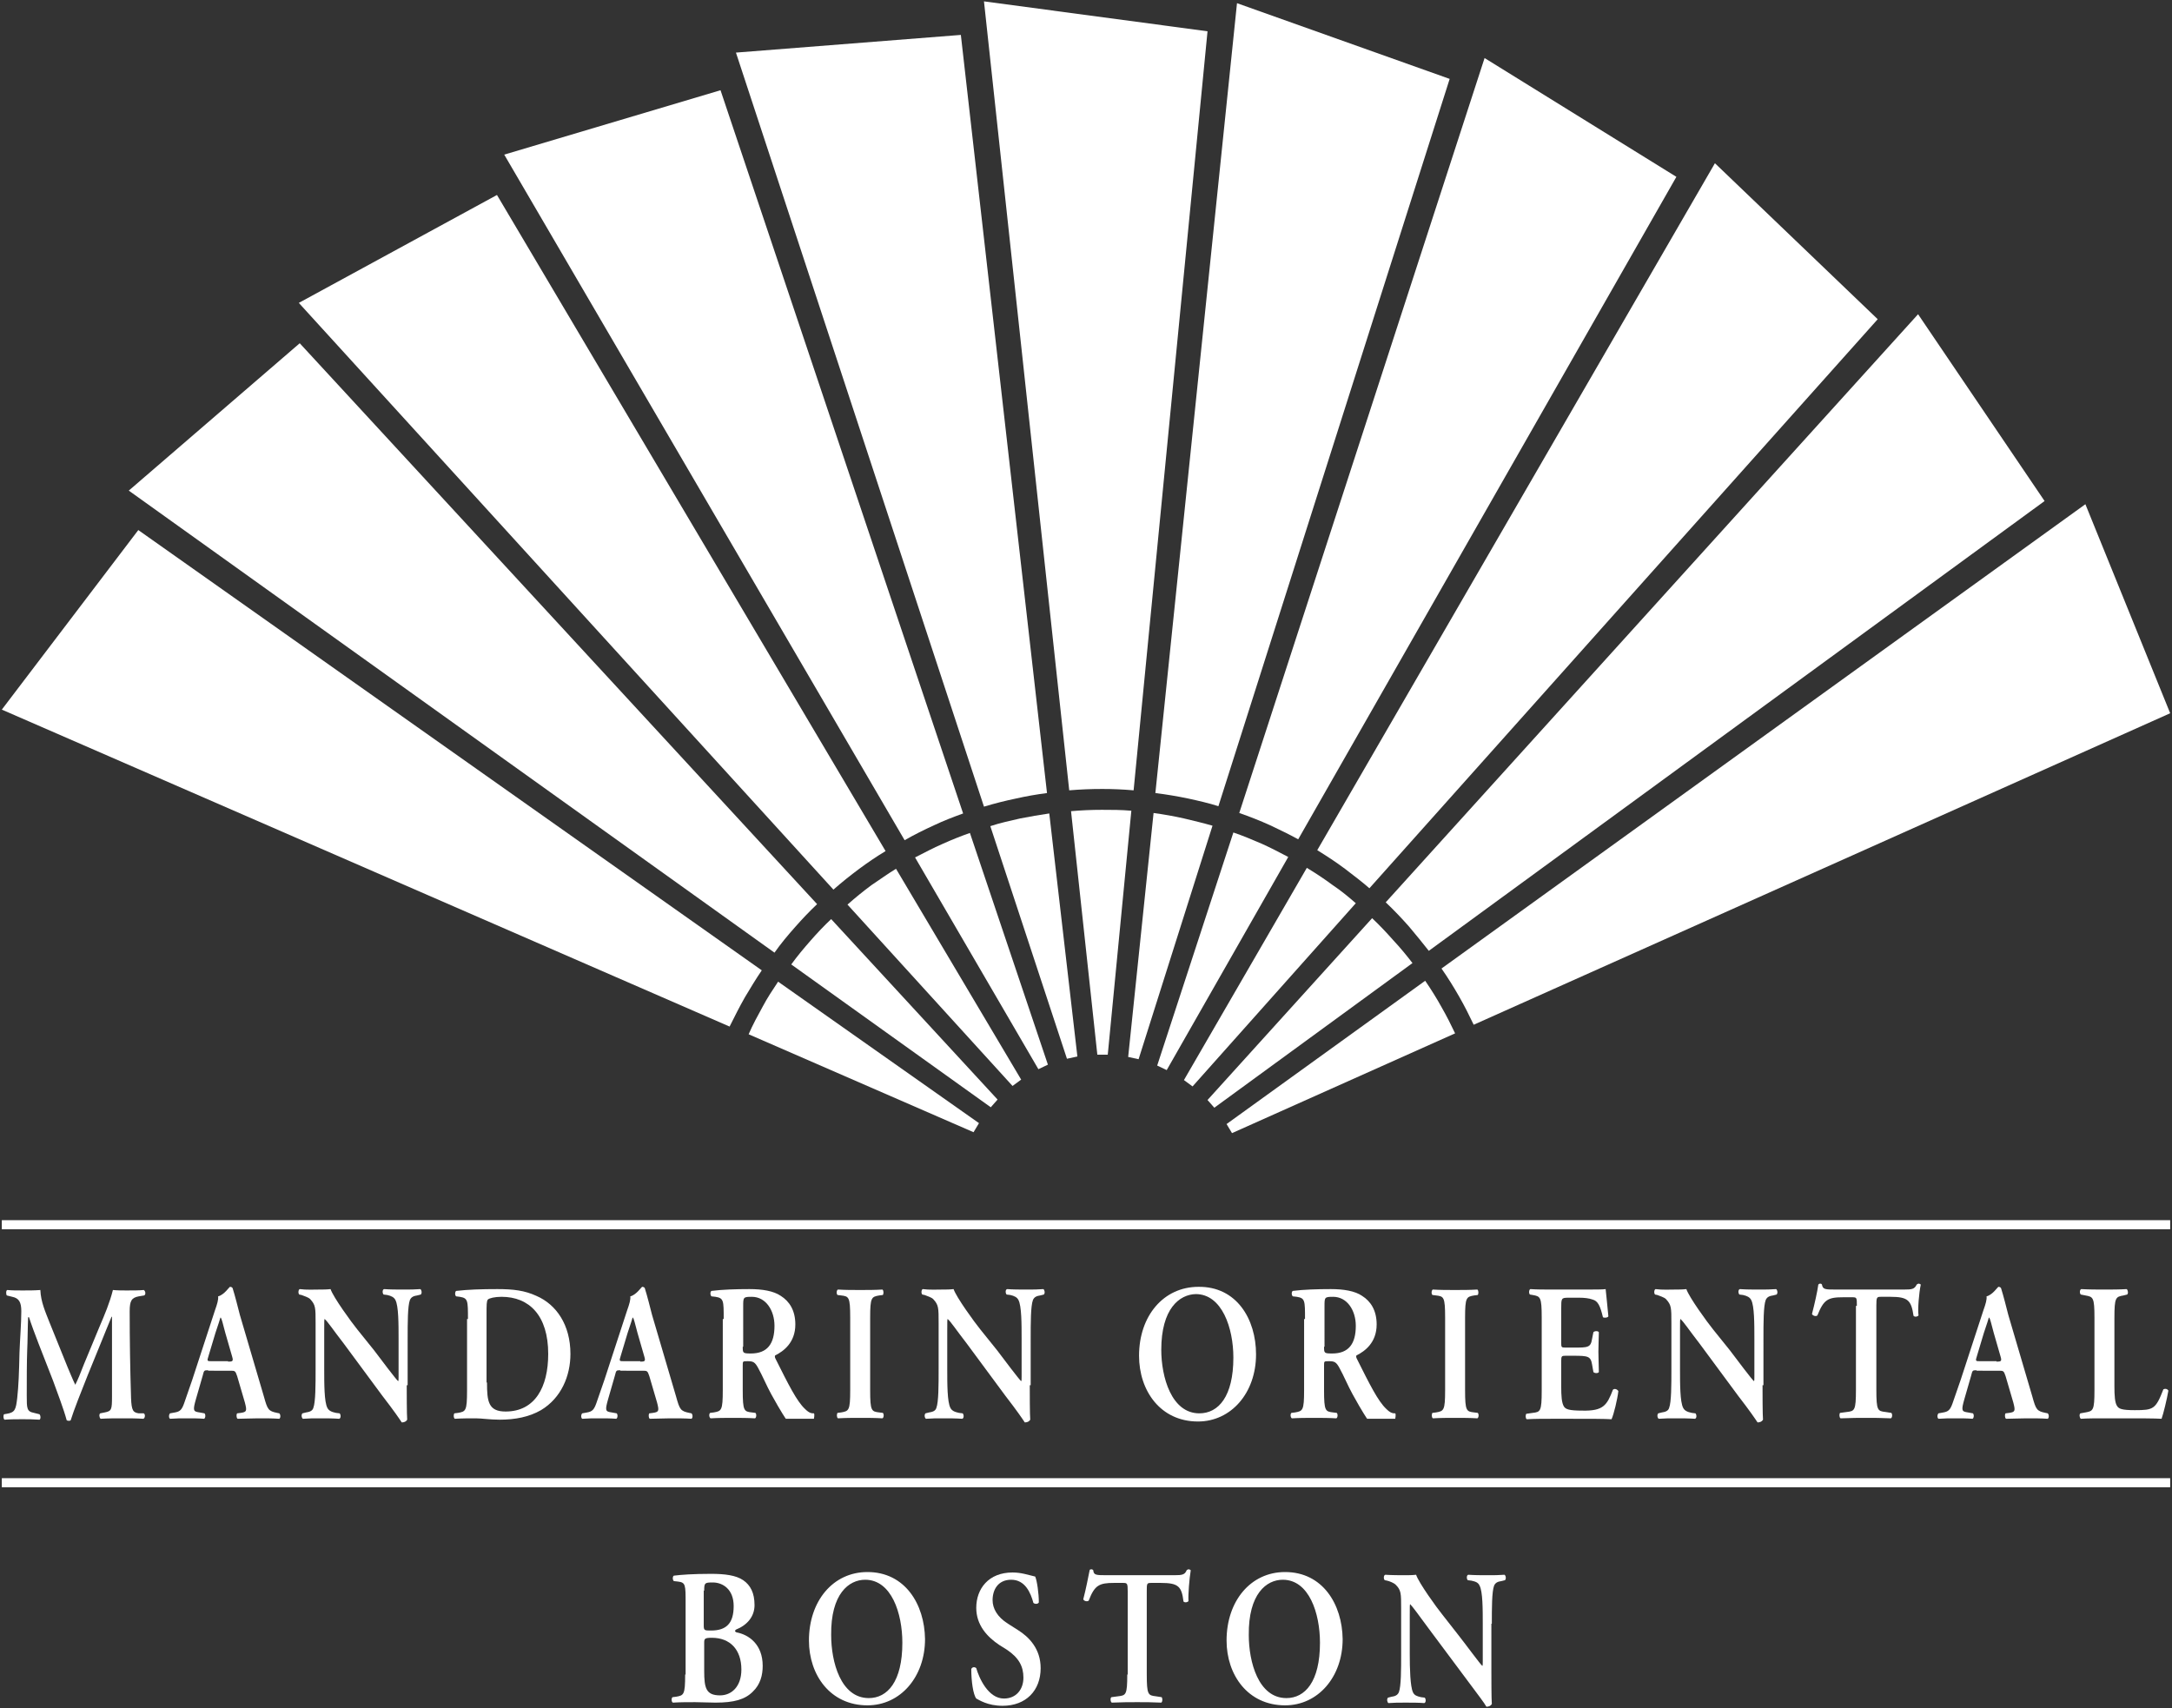
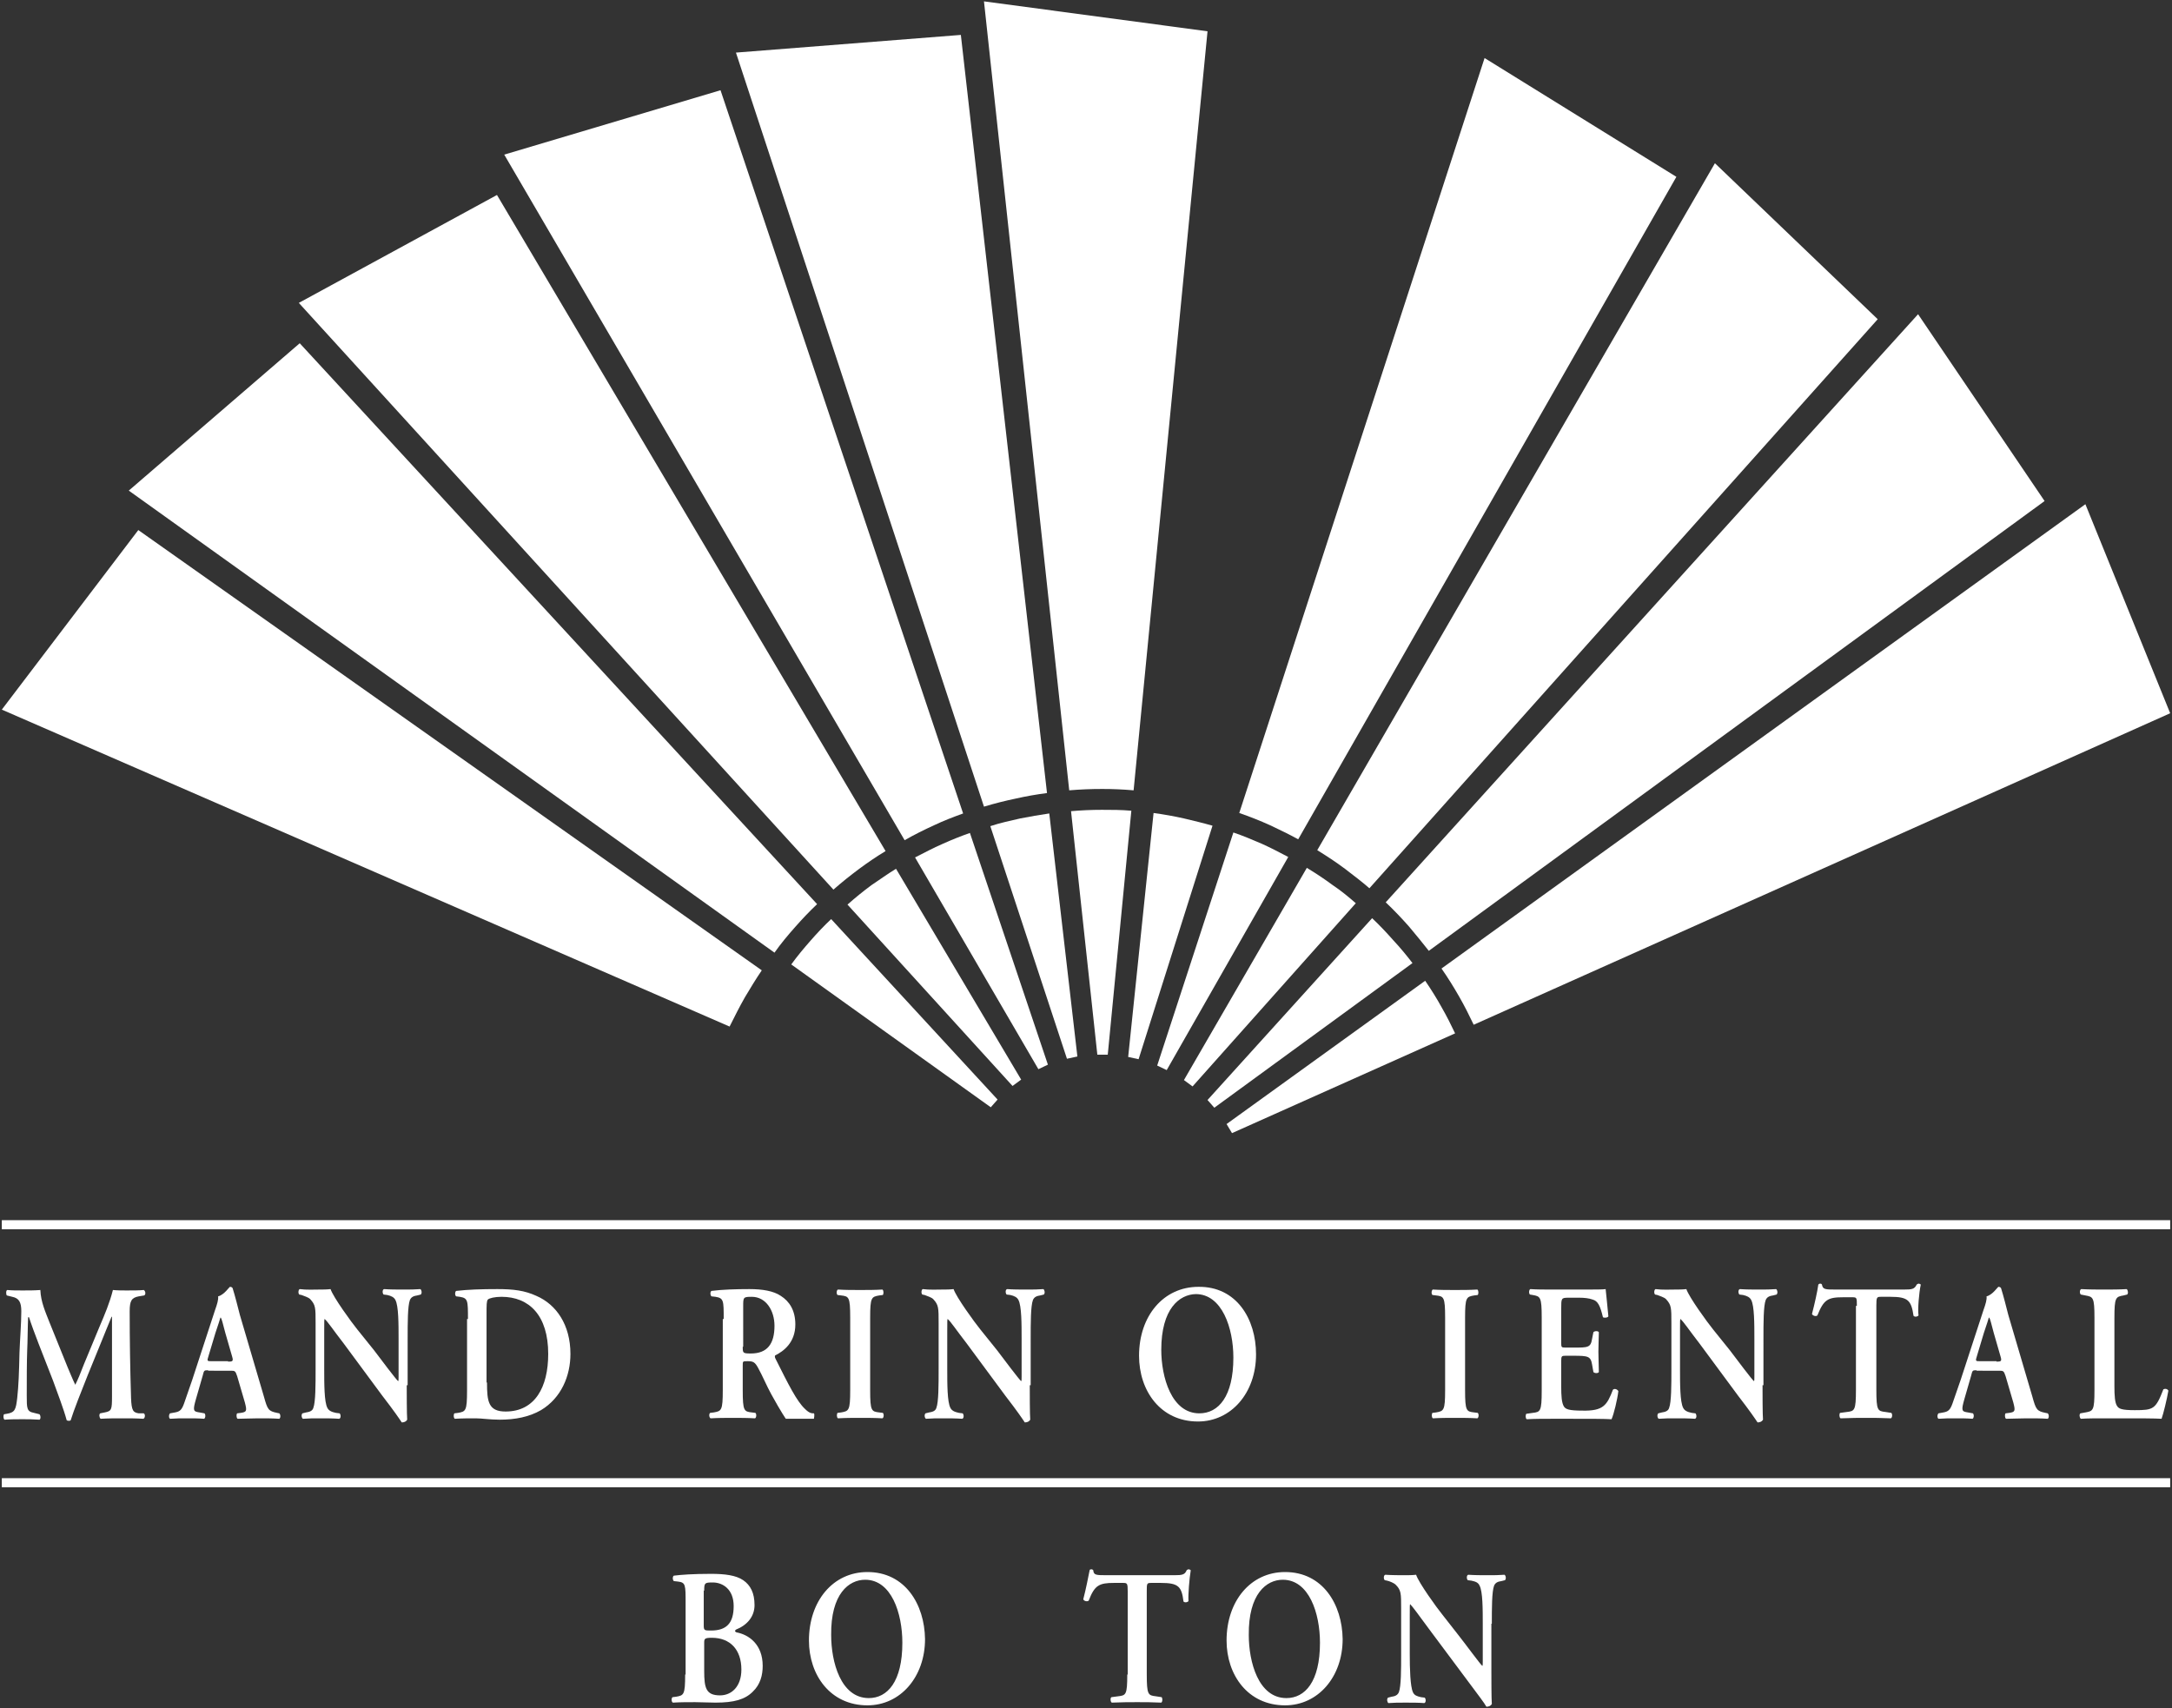
<svg xmlns="http://www.w3.org/2000/svg" version="1.1" x="0px" y="0px" viewBox="0 0 479 376.7" enable-background="new 0 0 479 376.7" xml:space="preserve">
  <rect x="0" y="0" width="479" height="376.7" fill="#333333" stroke="none" />
  <g id="Layer_1">
    <g>
      <path fill="#FFFFFF" d="M31.7,311.7c0.4,0.2,0.3,1.1-0.1,1.2c-1.6-0.1-3-0.1-4.5-0.1c-1.7,0-3.3,0-4.9,0.1c-0.3-0.2-0.4-1-0.1-1.2    l1-0.2c1.5-0.3,1.6-0.6,1.6-3.5v-13.6c0-1.6,0-3.2,0-4h-0.1c-1,2.4-1.5,3.7-2.2,5.4l-3.1,7.6c-1.2,3-3.1,7.8-3.7,9.8    c-0.1,0.2-0.7,0.2-0.9,0c-0.6-2.3-2.2-6.5-3-8.7l-3.2-8.2c-0.7-1.8-1.7-4.5-2.1-5.8H6.2c-0.1,2.1-0.1,5.5-0.2,7.3    c-0.1,2.6-0.1,6.4-0.1,10c0,2.8,0,3.5,1.6,3.8l1.2,0.3c0.3,0.3,0.3,1.1,0,1.2c-1.4-0.1-2.5-0.1-3.8-0.1c-1.2,0-2.5,0-3.9,0.1    c-0.3-0.2-0.3-1-0.1-1.2l0.6-0.1c1.8-0.3,2-0.9,2.3-3.5c0.3-2.7,0.4-5.5,0.5-10c0.1-2.9,0.4-6.5,0.4-9.1c0-2-0.5-2.9-2-3.2    l-1.2-0.3c-0.2-0.3-0.2-1.1,0.1-1.2c1.1,0.1,2.1,0.1,3.4,0.1c1.3,0,2.6,0,3.9-0.1c0.1,2.6,1.1,4.8,2,7.1l4,9.9    c0.3,0.7,1.2,2.9,1.7,3.9c0.6-1.2,1.1-2.4,1.9-4.5l3.4-8.2c1.2-2.8,2.3-5.4,3-8.2c1,0.1,2.2,0.1,3,0.1c1.5,0,2.8,0,3.8-0.1    c0.4,0.2,0.5,1,0.1,1.2l-1.2,0.2c-1.6,0.3-2,1-2,3.3c0,6.4,0.1,12.7,0.3,19.1c0.1,2.9,0.5,3.2,1.7,3.4L31.7,311.7L31.7,311.7z" />
      <path fill="#FFFFFF" d="M45.9,302.2c-0.9,0-0.9,0-1.2,1.2l-1.5,5.2c-0.7,2.5-0.6,2.7,0.8,2.9l1.1,0.2c0.3,0.3,0.2,1.1-0.1,1.2    c-1.2-0.1-2.4-0.1-3.9-0.1c-1.2,0-2.3,0-3.6,0.1c-0.3-0.2-0.3-0.9,0-1.2l1.1-0.2c1.1-0.2,1.5-0.6,2-2c0.4-1.1,1-2.9,1.8-5.2    l5-15.3c0.5-1.4,0.8-2.4,0.7-3.1c1.3-0.3,2.5-2.1,2.6-2.1c0.3,0,0.5,0.1,0.6,0.3c0.6,1.9,1.1,4,1.6,5.9l5.3,18    c0.8,2.9,1,3.2,2.9,3.6l0.5,0.1c0.3,0.3,0.3,1,0,1.2c-1.5-0.1-2.8-0.1-4.7-0.1c-1.6,0-3.2,0.1-4.5,0.1c-0.3-0.2-0.3-1-0.1-1.2    l0.8-0.1c1.3-0.2,1.4-0.4,0.9-2.3l-1.7-5.8c-0.4-1.2-0.5-1.2-1.5-1.2H45.9L45.9,302.2z M50.3,300.3c1,0,1.2-0.1,0.9-1.1l-1.5-5.2    c-0.6-2.3-0.8-3.1-1-3.4h-0.1c-0.1,0.3-0.4,1.4-1.1,3.4l-1.5,5c-0.4,1.2-0.3,1.2,0.6,1.2H50.3L50.3,300.3z" />
      <path fill="#FFFFFF" d="M89.7,305.5c0,1.3,0,6.6,0.1,7.6c-0.3,0.5-0.8,0.6-1.2,0.6c-0.6-0.9-1.6-2.4-4.3-5.9l-8.5-11.5    c-2.4-3.1-3.5-4.8-4.2-5.4c-0.1,0-0.1,0.5-0.1,2.7v8.4c0,3.2,0,7.2,0.7,8.5c0.3,0.6,0.9,0.9,1.9,1.1l0.8,0.1    c0.3,0.3,0.3,1.1-0.1,1.2c-1.4-0.1-2.8-0.1-4.2-0.1c-1.5,0-2.5,0-3.8,0.1c-0.3-0.2-0.4-0.9-0.1-1.2l0.8-0.2c0.7-0.1,1.4-0.3,1.6-1    c0.5-1.3,0.5-5.1,0.5-8.5v-10.2c0-3.4,0-4-1.2-5.3c-0.4-0.4-1.4-0.7-1.9-0.9l-0.5-0.1c-0.3-0.3-0.2-1.1,0.1-1.2    c1.4,0.2,3.4,0.1,4.3,0.1c0.8,0,1.6,0,2.5-0.1c0.6,1.8,4.6,7.3,5.9,8.9l3.7,4.6c1.5,2,4.9,6.5,5.3,6.8c0.1-0.1,0.1-0.3,0.1-1v-8.4    c0-3.2,0-7.2-0.7-8.5c-0.3-0.6-0.9-0.9-1.8-1.1l-0.8-0.1c-0.3-0.3-0.3-1.1,0.1-1.2c1.4,0.1,2.8,0.1,4.2,0.1c1.6,0,2.5,0,3.8-0.1    c0.3,0.2,0.4,0.9,0.1,1.2l-0.8,0.2c-0.7,0.1-1.3,0.3-1.6,1c-0.5,1.3-0.5,5.1-0.5,8.5V305.5L89.7,305.5z" />
      <path fill="#FFFFFF" d="M103.2,290.9c0-4.1,0-4.6-1.8-4.9l-0.8-0.1c-0.3-0.2-0.3-1,0-1.2c2.6-0.3,5.5-0.4,9.1-0.4    c3.5,0,6,0.3,8.6,1.5c4.4,1.9,7.5,6.4,7.5,12.8c0,4.8-2,9.7-6.5,12.4c-2.6,1.5-5.7,2.1-9.1,2.1c-2.2,0-3.9-0.3-5.3-0.3    c-1.4,0-3,0-4.6,0.1c-0.3-0.2-0.3-0.9-0.1-1.2l0.8-0.1c1.7-0.3,2-0.4,2-4.9V290.9L103.2,290.9z M107.4,304.9    c0,4.2,0.3,6.4,4.1,6.4c6.5,0,9.4-5.4,9.4-12.7c0-8.5-4.2-12.6-10.3-12.6c-1.5,0-2.7,0.3-3,0.6c-0.3,0.3-0.3,1.2-0.3,3.2V304.9    L107.4,304.9z" />
-       <path fill="#FFFFFF" d="M136.8,302.2c-0.9,0-0.9,0-1.2,1.2l-1.5,5.2c-0.7,2.5-0.6,2.7,0.8,2.9l1.1,0.2c0.3,0.3,0.2,1.1-0.1,1.2    c-1.2-0.1-2.4-0.1-3.9-0.1c-1.2,0-2.3,0-3.6,0.1c-0.3-0.2-0.3-0.9,0-1.2l1.1-0.2c1.1-0.2,1.5-0.6,2-2c0.4-1.1,1-2.9,1.8-5.2    l5-15.3c0.5-1.4,0.8-2.4,0.7-3.1c1.3-0.3,2.5-2.1,2.6-2.1c0.3,0,0.5,0.1,0.6,0.3c0.6,1.9,1.1,4,1.6,5.9l5.3,18    c0.8,2.9,1,3.2,2.9,3.6l0.5,0.1c0.3,0.3,0.3,1,0,1.2c-1.5-0.1-2.8-0.1-4.7-0.1c-1.6,0-3.2,0.1-4.5,0.1c-0.3-0.2-0.3-1-0.1-1.2    l0.8-0.1c1.3-0.2,1.4-0.4,0.9-2.3l-1.7-5.8c-0.4-1.2-0.5-1.2-1.5-1.2H136.8L136.8,302.2z M141.2,300.3c1,0,1.2-0.1,0.9-1.1    l-1.5-5.2c-0.6-2.3-0.8-3.1-1-3.4h-0.1c-0.1,0.3-0.4,1.4-1.1,3.4l-1.5,5c-0.4,1.2-0.3,1.2,0.6,1.2H141.2L141.2,300.3z" />
      <path fill="#FFFFFF" d="M159.6,290.9c0-4.1,0-4.6-1.8-4.9l-0.9-0.1c-0.3-0.3-0.3-1,0-1.2c2.3-0.3,5.4-0.4,8.4-0.4    c2.8,0,5.3,0.4,6.9,1.5c1.9,1.2,3.2,3.2,3.2,6.3c0,4-2.6,5.9-4.4,6.8c-0.2,0.1-0.1,0.5,0,0.7c2.9,5.8,4.7,9.4,6.5,11.1    c1,1,1.5,1,2,1c0.2,0.2,0,1.2,0,1.2l-6.2,0c0,0-1-1.4-3.2-5.4c-1-1.8-2-4.2-2.9-5.8c-0.7-1.3-1.1-1.5-2.3-1.5    c-1.1,0-1.1,0-1.1,0.9v5.5c0,4.6,0.3,4.7,2,4.9l0.8,0.1c0.3,0.3,0.2,1.1-0.1,1.2c-1.6-0.1-3.2-0.1-4.9-0.1c-1.6,0-3.2,0-4.9,0.1    c-0.3-0.2-0.4-0.9-0.1-1.2l0.8-0.1c1.7-0.3,2-0.4,2-4.9V290.9L159.6,290.9z M163.8,297c0,1.4,0,1.5,1.8,1.5c3.6,0,5.2-2.1,5.2-6.1    c0-3.4-1.9-6.4-5-6.4c-1.9,0-1.9,0.1-1.9,2.1V297L163.8,297z" />
-       <path fill="#FFFFFF" d="M287.8,290.9c0-4.1,0-4.6-1.8-4.9l-0.9-0.1c-0.3-0.3-0.3-1,0-1.2c2.3-0.3,5.4-0.4,8.4-0.4    c2.8,0,5.3,0.4,6.9,1.5c1.9,1.2,3.2,3.2,3.2,6.3c0,4-2.6,5.9-4.4,6.8c-0.2,0.1-0.1,0.5,0,0.7c2.9,5.8,4.7,9.4,6.5,11.1    c1,1,1.5,1,2,1c0.2,0.2,0,1.2,0,1.2l-6.2,0c0,0-1-1.4-3.2-5.4c-1-1.8-2-4.2-2.9-5.8c-0.7-1.3-1.1-1.5-2.3-1.5    c-1.1,0-1.1,0-1.1,0.9v5.5c0,4.6,0.3,4.7,2,4.9l0.8,0.1c0.3,0.3,0.2,1.1-0.1,1.2c-1.6-0.1-3.2-0.1-4.9-0.1s-3.2,0-4.9,0.1    c-0.3-0.2-0.4-0.9-0.1-1.2l0.8-0.1c1.7-0.3,2-0.4,2-4.9V290.9L287.8,290.9z M292,297c0,1.4,0,1.5,1.8,1.5c3.6,0,5.2-2.1,5.2-6.1    c0-3.4-1.9-6.4-5-6.4c-1.9,0-1.9,0.1-1.9,2.1V297L292,297z" />
      <path fill="#FFFFFF" d="M191.9,306.6c0,4.6,0.3,4.7,2,4.9l0.8,0.1c0.3,0.3,0.2,1.1-0.1,1.2c-1.6-0.1-3.2-0.1-4.9-0.1    c-1.6,0-3.3,0-4.9,0.1c-0.3-0.2-0.3-0.9-0.1-1.2l0.8-0.1c1.7-0.3,2-0.4,2-4.9v-16c0-4.6-0.3-4.7-2-4.9l-0.8-0.1    c-0.3-0.3-0.2-1.1,0.1-1.2c1.6,0.1,3.2,0.1,4.9,0.1c1.6,0,3.2,0,4.9-0.1c0.3,0.2,0.3,0.9,0.1,1.2l-0.8,0.1c-1.7,0.3-2,0.4-2,4.9    V306.6L191.9,306.6z" />
      <path fill="#FFFFFF" d="M227.1,305.5c0,1.3,0,6.6,0.1,7.6c-0.3,0.5-0.8,0.6-1.2,0.6c-0.6-0.9-1.6-2.4-4.3-5.9l-8.5-11.5    c-2.4-3.1-3.5-4.8-4.2-5.4c-0.1,0-0.1,0.5-0.1,2.7v8.4c0,3.2,0,7.2,0.7,8.5c0.3,0.6,0.9,0.9,1.9,1.1l0.8,0.1    c0.3,0.3,0.3,1.1-0.1,1.2c-1.4-0.1-2.8-0.1-4.2-0.1c-1.5,0-2.5,0-3.8,0.1c-0.3-0.2-0.4-0.9-0.1-1.2l0.8-0.2c0.7-0.1,1.4-0.3,1.6-1    c0.5-1.3,0.5-5.1,0.5-8.5v-10.2c0-3.4,0-4-1.2-5.3c-0.4-0.4-1.4-0.7-1.9-0.9l-0.5-0.1c-0.3-0.3-0.2-1.1,0.1-1.2    c1.4,0.2,3.4,0.1,4.3,0.1c0.8,0,1.6,0,2.5-0.1c0.6,1.8,4.6,7.3,5.9,8.9l3.7,4.6c1.5,2,4.9,6.5,5.3,6.8c0.1-0.1,0.1-0.3,0.1-1v-8.4    c0-3.2,0-7.2-0.7-8.5c-0.3-0.6-0.9-0.9-1.8-1.1l-0.8-0.1c-0.3-0.3-0.3-1.1,0.1-1.2c1.4,0.1,2.8,0.1,4.2,0.1c1.6,0,2.5,0,3.8-0.1    c0.3,0.2,0.4,0.9,0.1,1.2l-0.8,0.2c-0.7,0.1-1.3,0.3-1.6,1c-0.5,1.3-0.5,5.1-0.5,8.5V305.5L227.1,305.5z" />
      <path fill="#FFFFFF" d="M277,298.7c0,8.5-5.5,14.8-12.8,14.8c-8.3,0-13-6.8-13-14.5c0-8.8,5.4-15.2,13.1-15.2    C272.7,283.7,277,290.9,277,298.7L277,298.7z M256.1,297.7c0,5.9,2.2,14,8.4,14c4.2,0,7.5-3.7,7.5-12.3c0-6.5-2.5-14-8.3-14    C260.1,285.5,256.1,288.6,256.1,297.7L256.1,297.7z" />
      <path fill="#FFFFFF" d="M323.1,306.6c0,4.6,0.3,4.7,2,4.9l0.8,0.1c0.3,0.3,0.2,1.1-0.1,1.2c-1.6-0.1-3.2-0.1-4.9-0.1    c-1.6,0-3.3,0-4.9,0.1c-0.3-0.2-0.3-0.9-0.1-1.2l0.8-0.1c1.7-0.3,2-0.4,2-4.9v-16c0-4.6-0.3-4.7-2-4.9l-0.8-0.1    c-0.3-0.3-0.2-1.1,0.1-1.2c1.6,0.1,3.2,0.1,4.9,0.1c1.6,0,3.2,0,4.9-0.1c0.3,0.2,0.3,0.9,0.1,1.2l-0.8,0.1c-1.7,0.3-2,0.4-2,4.9    V306.6L323.1,306.6z" />
      <path fill="#FFFFFF" d="M340,290.6c0-4.6-0.3-4.7-2-5l-0.6-0.1c-0.3-0.3-0.2-1.1,0.1-1.2c1.4,0.1,3.1,0.1,4.7,0.1h7    c2.3,0,4.5,0,4.9-0.1c0.1,0.7,0.4,4.1,0.6,6c-0.1,0.3-0.9,0.4-1.2,0.2c-0.6-2.5-1.1-3.6-2.3-3.9c-0.8-0.3-1.9-0.4-2.9-0.4h-2.4    c-1.6,0-1.6,0.1-1.6,2.5v7.3c0,1.1,0,1.2,0.9,1.2h1.8c3.2,0,3.8,0,4.1-1.9l0.3-1.5c0.3-0.3,1-0.3,1.2,0c0,1.2-0.1,2.7-0.1,4.3    c0,1.6,0.1,3.1,0.1,4.5c-0.2,0.3-0.9,0.3-1.2,0l-0.3-1.7c-0.3-1.8-0.9-1.9-4.1-1.9h-1.8c-0.8,0-0.9,0.1-0.9,1.2v5.5    c0,2.2,0.1,3.7,0.6,4.5c0.4,0.6,1.1,0.9,4.1,0.9c4.6,0.1,5.4-1.2,6.7-4.6c0.3-0.3,0.9-0.2,1.2,0.3c-0.2,1.8-1,5.1-1.5,6.2    c-1.6-0.1-4.7-0.1-9-0.1h-4.2c-1.6,0-3.8,0-5.5,0.1c-0.3-0.2-0.3-0.9-0.1-1.2l1.4-0.2c1.7-0.2,2-0.3,2-4.9V290.6L340,290.6z" />
      <path fill="#FFFFFF" d="M388.7,305.5c0,1.3,0,6.6,0.1,7.6c-0.3,0.5-0.8,0.6-1.2,0.6c-0.6-0.9-1.6-2.4-4.3-5.9l-8.5-11.5    c-2.4-3.1-3.5-4.8-4.2-5.4c-0.1,0-0.1,0.5-0.1,2.7v8.4c0,3.2,0,7.2,0.7,8.5c0.3,0.6,0.9,0.9,1.9,1.1l0.8,0.1    c0.3,0.3,0.3,1.1-0.1,1.2c-1.4-0.1-2.8-0.1-4.2-0.1c-1.5,0-2.5,0-3.8,0.1c-0.3-0.2-0.4-0.9-0.1-1.2l0.8-0.2c0.7-0.1,1.4-0.3,1.6-1    c0.5-1.3,0.5-5.1,0.5-8.5v-10.2c0-3.4,0-4-1.2-5.3c-0.4-0.4-1.4-0.7-1.9-0.9l-0.5-0.1c-0.3-0.3-0.2-1.1,0.1-1.2    c1.4,0.2,3.4,0.1,4.3,0.1c0.8,0,1.6,0,2.5-0.1c0.6,1.8,4.6,7.3,5.9,8.9l3.7,4.6c1.5,2,4.9,6.5,5.3,6.8c0.1-0.1,0.1-0.3,0.1-1v-8.4    c0-3.2,0-7.2-0.7-8.5c-0.3-0.6-0.9-0.9-1.8-1.1l-0.8-0.1c-0.3-0.3-0.3-1.1,0.1-1.2c1.4,0.1,2.8,0.1,4.2,0.1c1.6,0,2.5,0,3.8-0.1    c0.3,0.2,0.4,0.9,0.1,1.2l-0.8,0.2c-0.7,0.1-1.3,0.3-1.6,1c-0.5,1.3-0.5,5.1-0.5,8.5V305.5L388.7,305.5z" />
      <path fill="#FFFFFF" d="M409.5,288c0-1.8,0-1.9-1-1.9h-2c-3.4,0-4.3,0.5-5.7,4c-0.3,0.3-1,0.1-1.2-0.3c0.6-2.3,1.2-5,1.4-6.5    c0.1-0.1,0.2-0.2,0.4-0.2c0.1,0,0.3,0,0.4,0.2c0.2,1.1,0.7,1.1,3.2,1.1h14.9c1.8,0,2.3-0.1,2.8-1.1c0.1-0.1,0.3-0.2,0.4-0.2    c0.2,0,0.4,0.1,0.5,0.2c-0.4,1.8-0.7,5.5-0.5,6.8c-0.2,0.3-0.8,0.4-1.1,0.1c-0.5-3.4-1.2-4.2-5.1-4.2h-2.1c-0.9,0-1,0.1-1,1.9    v18.6c0,4.6,0.3,4.7,2,4.9l1.3,0.2c0.3,0.3,0.2,1.1-0.1,1.2c-2.1-0.1-3.8-0.1-5.4-0.1c-1.6,0-3.3,0-5.7,0.1    c-0.3-0.2-0.3-1-0.1-1.2l1.5-0.2c1.7-0.2,2-0.3,2-4.9V288L409.5,288z" />
      <path fill="#FFFFFF" d="M435.9,302.2c-0.9,0-0.9,0-1.2,1.2l-1.5,5.2c-0.7,2.5-0.6,2.7,0.8,2.9l1.1,0.2c0.3,0.3,0.2,1.1-0.1,1.2    c-1.2-0.1-2.4-0.1-3.9-0.1c-1.2,0-2.3,0-3.6,0.1c-0.3-0.2-0.3-0.9,0-1.2l1.1-0.2c1.1-0.2,1.5-0.6,2-2c0.4-1.1,1-2.9,1.8-5.2    l5-15.3c0.5-1.4,0.8-2.4,0.7-3.1c1.3-0.3,2.5-2.1,2.6-2.1c0.3,0,0.5,0.1,0.6,0.3c0.6,1.9,1.1,4,1.6,5.9l5.3,18    c0.8,2.9,1,3.2,2.9,3.6l0.5,0.1c0.3,0.3,0.3,1,0,1.2c-1.5-0.1-2.8-0.1-4.7-0.1c-1.6,0-3.2,0.1-4.5,0.1c-0.3-0.2-0.3-1-0.1-1.2    l0.8-0.1c1.3-0.2,1.4-0.4,0.9-2.3l-1.7-5.8c-0.4-1.2-0.5-1.2-1.5-1.2H435.9L435.9,302.2z M440.3,300.3c1,0,1.2-0.1,0.9-1.1    l-1.5-5.2c-0.6-2.3-0.8-3.1-1-3.4h-0.1c-0.1,0.3-0.4,1.4-1.1,3.4l-1.5,5c-0.4,1.2-0.3,1.2,0.6,1.2H440.3L440.3,300.3z" />
      <path fill="#FFFFFF" d="M466.3,305.7c0,2.1,0.1,3.7,0.6,4.4c0.4,0.6,1,0.9,3.9,0.9c4.1,0,4.6-0.2,6.3-4.6c0.4-0.2,0.9-0.1,1.1,0.3    c-0.3,1.8-1.1,5.1-1.5,6.2c-1.5-0.1-4.7-0.1-8.8-0.1h-3.8c-1.9,0-3.7,0-5.2,0.1c-0.3-0.2-0.4-1-0.1-1.2l1.1-0.2    c1.7-0.3,2-0.4,2-4.9v-16c0-4.5-0.3-4.6-2-4.9l-1-0.2c-0.3-0.2-0.3-1.1,0.1-1.2c1.8,0.1,3.5,0.1,5.1,0.1c1.6,0,3.2,0,4.9-0.1    c0.3,0.2,0.4,1,0.1,1.2l-0.8,0.2c-1.7,0.3-2,0.4-2,4.9V305.7L466.3,305.7z" />
      <path fill-rule="evenodd" clip-rule="evenodd" fill="#FFFFFF" d="M151.1,369.3c0,4.5-0.3,4.6-2,4.9l-0.8,0.1    c-0.3,0.3-0.2,1.1,0.1,1.2c1.6-0.1,3.3-0.1,4.9-0.1c1.4,0,2.9,0.1,4.5,0.1c4.1,0,6.5-0.7,8.2-2.4c1.7-1.6,2.2-3.7,2.2-5.7    c0-4.8-3.1-6.9-5.8-7.4c-0.2-0.1-0.3-0.2-0.3-0.3s0.1-0.2,0.2-0.3c2.5-1,4.1-2.9,4.1-5.4c0-2.7-0.9-4.4-2.5-5.5    c-1.6-1.1-4.1-1.4-7.1-1.4c-4,0-6.6,0.2-8.2,0.4c-0.3,0.2-0.3,0.9,0,1.2l0.9,0.1c1.7,0.2,1.7,0.7,1.7,4.8V369.3L151.1,369.3z     M155.3,362.3c0-0.9,0.1-1.1,1.7-1.1c4,0,6.5,2.6,6.5,7c0,3.8-2.2,5.7-4.7,5.7c-3.1,0-3.5-1.6-3.5-5.4V362.3L155.3,362.3z     M155.3,350.8c0-1.7,0.1-1.8,1.9-1.8c2.2,0,4.6,1.5,4.6,5.2c0,3.8-1.6,5.4-5,5.4c-1.4,0-1.6,0-1.6-1.1V350.8L155.3,350.8z" />
      <path fill-rule="evenodd" clip-rule="evenodd" fill="#FFFFFF" d="M191.3,346.7c-7.6,0-12.9,6.4-12.9,15.1    c0,7.6,4.7,14.3,12.9,14.3c7.3,0,12.7-6.3,12.7-14.6C203.9,353.8,199.6,346.7,191.3,346.7L191.3,346.7z M190.8,348.4    c5.8,0,8.2,7.4,8.2,13.9c0,8.6-3.3,12.2-7.4,12.2c-6.2,0-8.3-8-8.3-13.9C183.2,351.5,187.2,348.4,190.8,348.4L190.8,348.4z" />
-       <path fill="#FFFFFF" d="M221.1,376.2c5.2,0,8.4-3.4,8.4-8.3c0-4.3-2.6-6.9-5-8.4l-2.2-1.4c-2.4-1.5-3.4-3.4-3.4-5.2    c0-2.3,1.2-4.5,4.1-4.5c3.1,0,4.3,2.9,4.9,5.1c0.3,0.3,1,0.3,1.2-0.1c0-2-0.4-4.8-0.8-5.7c-1.7-0.4-3.1-0.9-5-0.9    c-5.3,0-8,3.6-8,7.8c0,3.8,2.4,6.4,5.1,8.2l1.6,1c2.7,1.8,3.7,3.7,3.7,6.2c0,2.6-1.6,4.6-4.3,4.6c-3.5,0-5.5-4.6-6.1-6.7    c-0.3-0.3-0.9-0.3-1.1,0.2c0,2.6,0.4,5.6,1.1,6.5C215.9,374.9,217.8,376.2,221.1,376.2L221.1,376.2z" />
      <path fill="#FFFFFF" d="M248.6,369.3c0,4.5-0.3,4.6-2,4.8l-1.5,0.2c-0.3,0.2-0.2,1.1,0.1,1.2c2.3-0.1,4-0.1,5.6-0.1    c1.6,0,3.2,0,5.3,0.1c0.3-0.2,0.3-0.9,0.1-1.2l-1.3-0.2c-1.7-0.2-2-0.3-2-4.9V351c0-1.8,0-1.9,1-1.9h2.1c3.9,0,4.6,0.8,5,4.1    c0.3,0.3,0.9,0.2,1.1-0.1c-0.1-1.4,0.2-5,0.5-6.8c-0.1-0.1-0.3-0.2-0.5-0.2c-0.1,0-0.3,0.1-0.4,0.2c-0.4,1-1,1.1-2.7,1.1h-14.8    c-2.5,0-3,0-3.1-1.1c-0.1-0.1-0.2-0.2-0.4-0.2c-0.2,0-0.3,0-0.4,0.2c-0.3,1.5-0.8,4.1-1.4,6.4c0.1,0.4,0.9,0.6,1.2,0.3    c1.3-3.4,2.3-3.9,5.6-3.9h2c0.9,0,1,0.1,1,1.9V369.3L248.6,369.3z" />
      <path fill-rule="evenodd" clip-rule="evenodd" fill="#FFFFFF" d="M283.4,346.7c-7.6,0-12.9,6.4-12.9,15.1    c0,7.6,4.7,14.3,12.9,14.3c7.3,0,12.7-6.3,12.7-14.6C296,353.8,291.7,346.7,283.4,346.7L283.4,346.7z M282.9,348.4    c5.8,0,8.2,7.4,8.2,13.9c0,8.6-3.3,12.2-7.4,12.2c-6.2,0-8.3-8-8.3-13.9C275.3,351.5,279.3,348.4,282.9,348.4L282.9,348.4z" />
      <path fill="#FFFFFF" d="M329,358.1c0-3.4,0-7.1,0.5-8.4c0.3-0.7,0.9-0.9,1.6-1l0.8-0.2c0.3-0.3,0.2-1-0.1-1.2    c-1.3,0.1-2.2,0.1-3.8,0.1c-1.4,0-2.7,0-4.2-0.1c-0.4,0.1-0.4,0.9-0.1,1.2l0.8,0.1c0.9,0.2,1.5,0.4,1.8,1.1    c0.7,1.3,0.7,5.2,0.7,8.4v8.3c0,0.7,0,0.9-0.1,1c-0.4-0.3-3.7-4.8-5.2-6.7l-3.6-4.6c-1.3-1.6-5.2-7-5.8-8.8    c-0.9,0.1-1.7,0.1-2.5,0.1c-0.9,0-2.9,0-4.3-0.1c-0.4,0.1-0.4,1-0.1,1.2l0.5,0.1c0.5,0.1,1.5,0.5,1.9,0.9c1.2,1.2,1.2,1.9,1.2,5.2    v10.1c0,3.4,0,7.1-0.5,8.4c-0.3,0.7-0.9,0.9-1.6,1l-0.8,0.2c-0.3,0.3-0.2,1,0.1,1.2c1.3-0.1,2.2-0.1,3.8-0.1c1.4,0,2.8,0,4.1,0.1    c0.4-0.1,0.4-0.9,0.1-1.2l-0.8-0.1c-0.9-0.2-1.5-0.4-1.8-1.1c-0.6-1.3-0.7-5.2-0.7-8.4v-8.3c0-2.3,0-2.7,0.1-2.7    c0.6,0.6,1.8,2.3,4.1,5.4l8.5,11.4c2.6,3.5,3.7,4.9,4.2,5.8c0.4,0,0.9-0.1,1.2-0.6c-0.1-1-0.1-6.2-0.1-7.5V358.1L329,358.1z" />
      <path fill="none" stroke="#FFFFFF" stroke-width="2" d="M0.4,270.1l478.2,0 M0.4,327h478.2" />
    </g>
  </g>
  <g id="Layer_2">
    <path fill="#FFFFFF" d="M249.5,178.8c-2.2-0.2-4.3-0.2-6.5-0.2c-2.3,0-4.6,0.1-6.8,0.3l5.8,53.7h2.3L249.5,178.8L249.5,178.8z" />
    <path fill="#FFFFFF" d="M250,174.3c-2.3-0.2-4.6-0.3-6.9-0.3c-2.5,0-4.9,0.1-7.3,0.3L217,0.3l49.3,6.6L250,174.3L250,174.3z" />
    <path fill="#FFFFFF" d="M231.4,179.4c-2.1,0.3-4.3,0.7-6.4,1.1c-2.2,0.5-4.5,1-6.6,1.7l16.9,51.3l2.3-0.5L231.4,179.4L231.4,179.4z   " />
    <path fill="#FFFFFF" d="M230.9,174.9c-2.3,0.3-4.6,0.7-6.8,1.2c-2.4,0.5-4.8,1.1-7.1,1.8L162.3,11.6l49.6-3.9L230.9,174.9   L230.9,174.9z" />
    <path fill="#FFFFFF" d="M213.9,183.7c-2,0.7-4,1.5-6,2.4c-2.1,0.9-4.1,2-6.1,3l27.2,46.7l2.1-1L213.9,183.7L213.9,183.7z" />
    <path fill="#FFFFFF" d="M212.4,179.4c-2.2,0.8-4.3,1.6-6.4,2.6c-2.2,1-4.4,2.1-6.5,3.3L111.2,34.1l47.7-14.2L212.4,179.4   L212.4,179.4z" />
    <path fill="#FFFFFF" d="M197.6,191.6c-1.8,1.1-3.6,2.4-5.4,3.6c-1.9,1.4-3.6,2.8-5.3,4.3l36.4,40l1.9-1.4L197.6,191.6L197.6,191.6z   " />
    <path fill="#FFFFFF" d="M195.3,187.7c-2,1.2-3.9,2.5-5.8,3.9c-2,1.5-3.9,3-5.7,4.6L65.9,66.8l43.7-23.8L195.3,187.7L195.3,187.7z" />
    <path fill="#FFFFFF" d="M183.3,202.7c-1.6,1.5-3.1,3.1-4.5,4.7c-1.5,1.7-3,3.5-4.3,5.3l44,31.5l1.5-1.7L183.3,202.7L183.3,202.7z" />
    <path fill="#FFFFFF" d="M180.2,199.4c-1.7,1.6-3.3,3.3-4.8,5c-1.6,1.8-3.2,3.7-4.6,5.7L28.4,108.2l37.7-32.5L180.2,199.4   L180.2,199.4z" />
-     <path fill="#FFFFFF" d="M171.6,216.5c-1.2,1.8-2.4,3.6-3.4,5.5c-1.1,2-2.2,4-3.1,6.1l49.6,21.6l1.2-2L171.6,216.5L171.6,216.5z" />
    <path fill="#FFFFFF" d="M168,214c-1.3,1.9-2.5,3.9-3.7,5.9c-1.2,2.1-2.3,4.3-3.4,6.5L0.4,156.5l30.1-39.6L168,214L168,214z" />
    <path fill="#FFFFFF" d="M267.4,182.1c-2.1-0.6-4.2-1.1-6.3-1.6c-2.2-0.5-4.5-0.9-6.7-1.2l-5.6,53.8l2.3,0.5L267.4,182.1   L267.4,182.1z" />
-     <path fill="#FFFFFF" d="M268.7,177.8c-2.2-0.7-4.4-1.2-6.7-1.7c-2.4-0.5-4.8-0.9-7.2-1.2L272.8,0.7l46.9,16.7L268.7,177.8   L268.7,177.8z" />
    <path fill="#FFFFFF" d="M284.1,189c-1.9-1-3.8-2-5.8-2.9c-2.1-0.9-4.2-1.8-6.3-2.5L255.2,235l2.1,1L284.1,189L284.1,189z" />
    <path fill="#FFFFFF" d="M286.3,185.1c-2-1.1-4.1-2.1-6.2-3.1c-2.2-1-4.5-1.9-6.8-2.7l54.1-166.5L369.7,39L286.3,185.1L286.3,185.1z   " />
    <path fill="#FFFFFF" d="M299,199.2c-1.6-1.4-3.3-2.8-5.1-4c-1.9-1.4-3.7-2.6-5.7-3.8l-27.1,46.8l1.9,1.4L299,199.2L299,199.2z" />
    <path fill="#FFFFFF" d="M302,195.9c-1.7-1.5-3.6-2.9-5.4-4.3c-2-1.5-4-2.8-6.1-4.1L378.2,36l35.9,34.4L302,195.9L302,195.9z" />
    <path fill="#FFFFFF" d="M311.5,212.4c-1.3-1.7-2.7-3.4-4.2-5c-1.5-1.7-3.1-3.4-4.7-4.9l-36.3,40.1l1.5,1.7L311.5,212.4L311.5,212.4   z" />
    <path fill="#FFFFFF" d="M315.1,209.7c-1.4-1.8-2.9-3.6-4.4-5.4c-1.6-1.8-3.3-3.6-5.1-5.3L423,69.3l27.9,41.2L315.1,209.7   L315.1,209.7z" />
-     <path fill="#FFFFFF" d="M320.9,227.9c-0.9-1.9-1.9-3.9-3-5.8c-1.1-2-2.3-3.9-3.6-5.8l-43.8,31.6l1.2,2L320.9,227.9L320.9,227.9z" />
+     <path fill="#FFFFFF" d="M320.9,227.9c-0.9-1.9-1.9-3.9-3-5.8c-1.1-2-2.3-3.9-3.6-5.8l-43.8,31.6l1.2,2L320.9,227.9L320.9,227.9" />
    <path fill="#FFFFFF" d="M325,226c-1-2.1-2-4.1-3.2-6.2c-1.2-2.1-2.5-4.2-3.9-6.2l142-102.4l18.7,46.1L325,226L325,226z" />
  </g>
</svg>